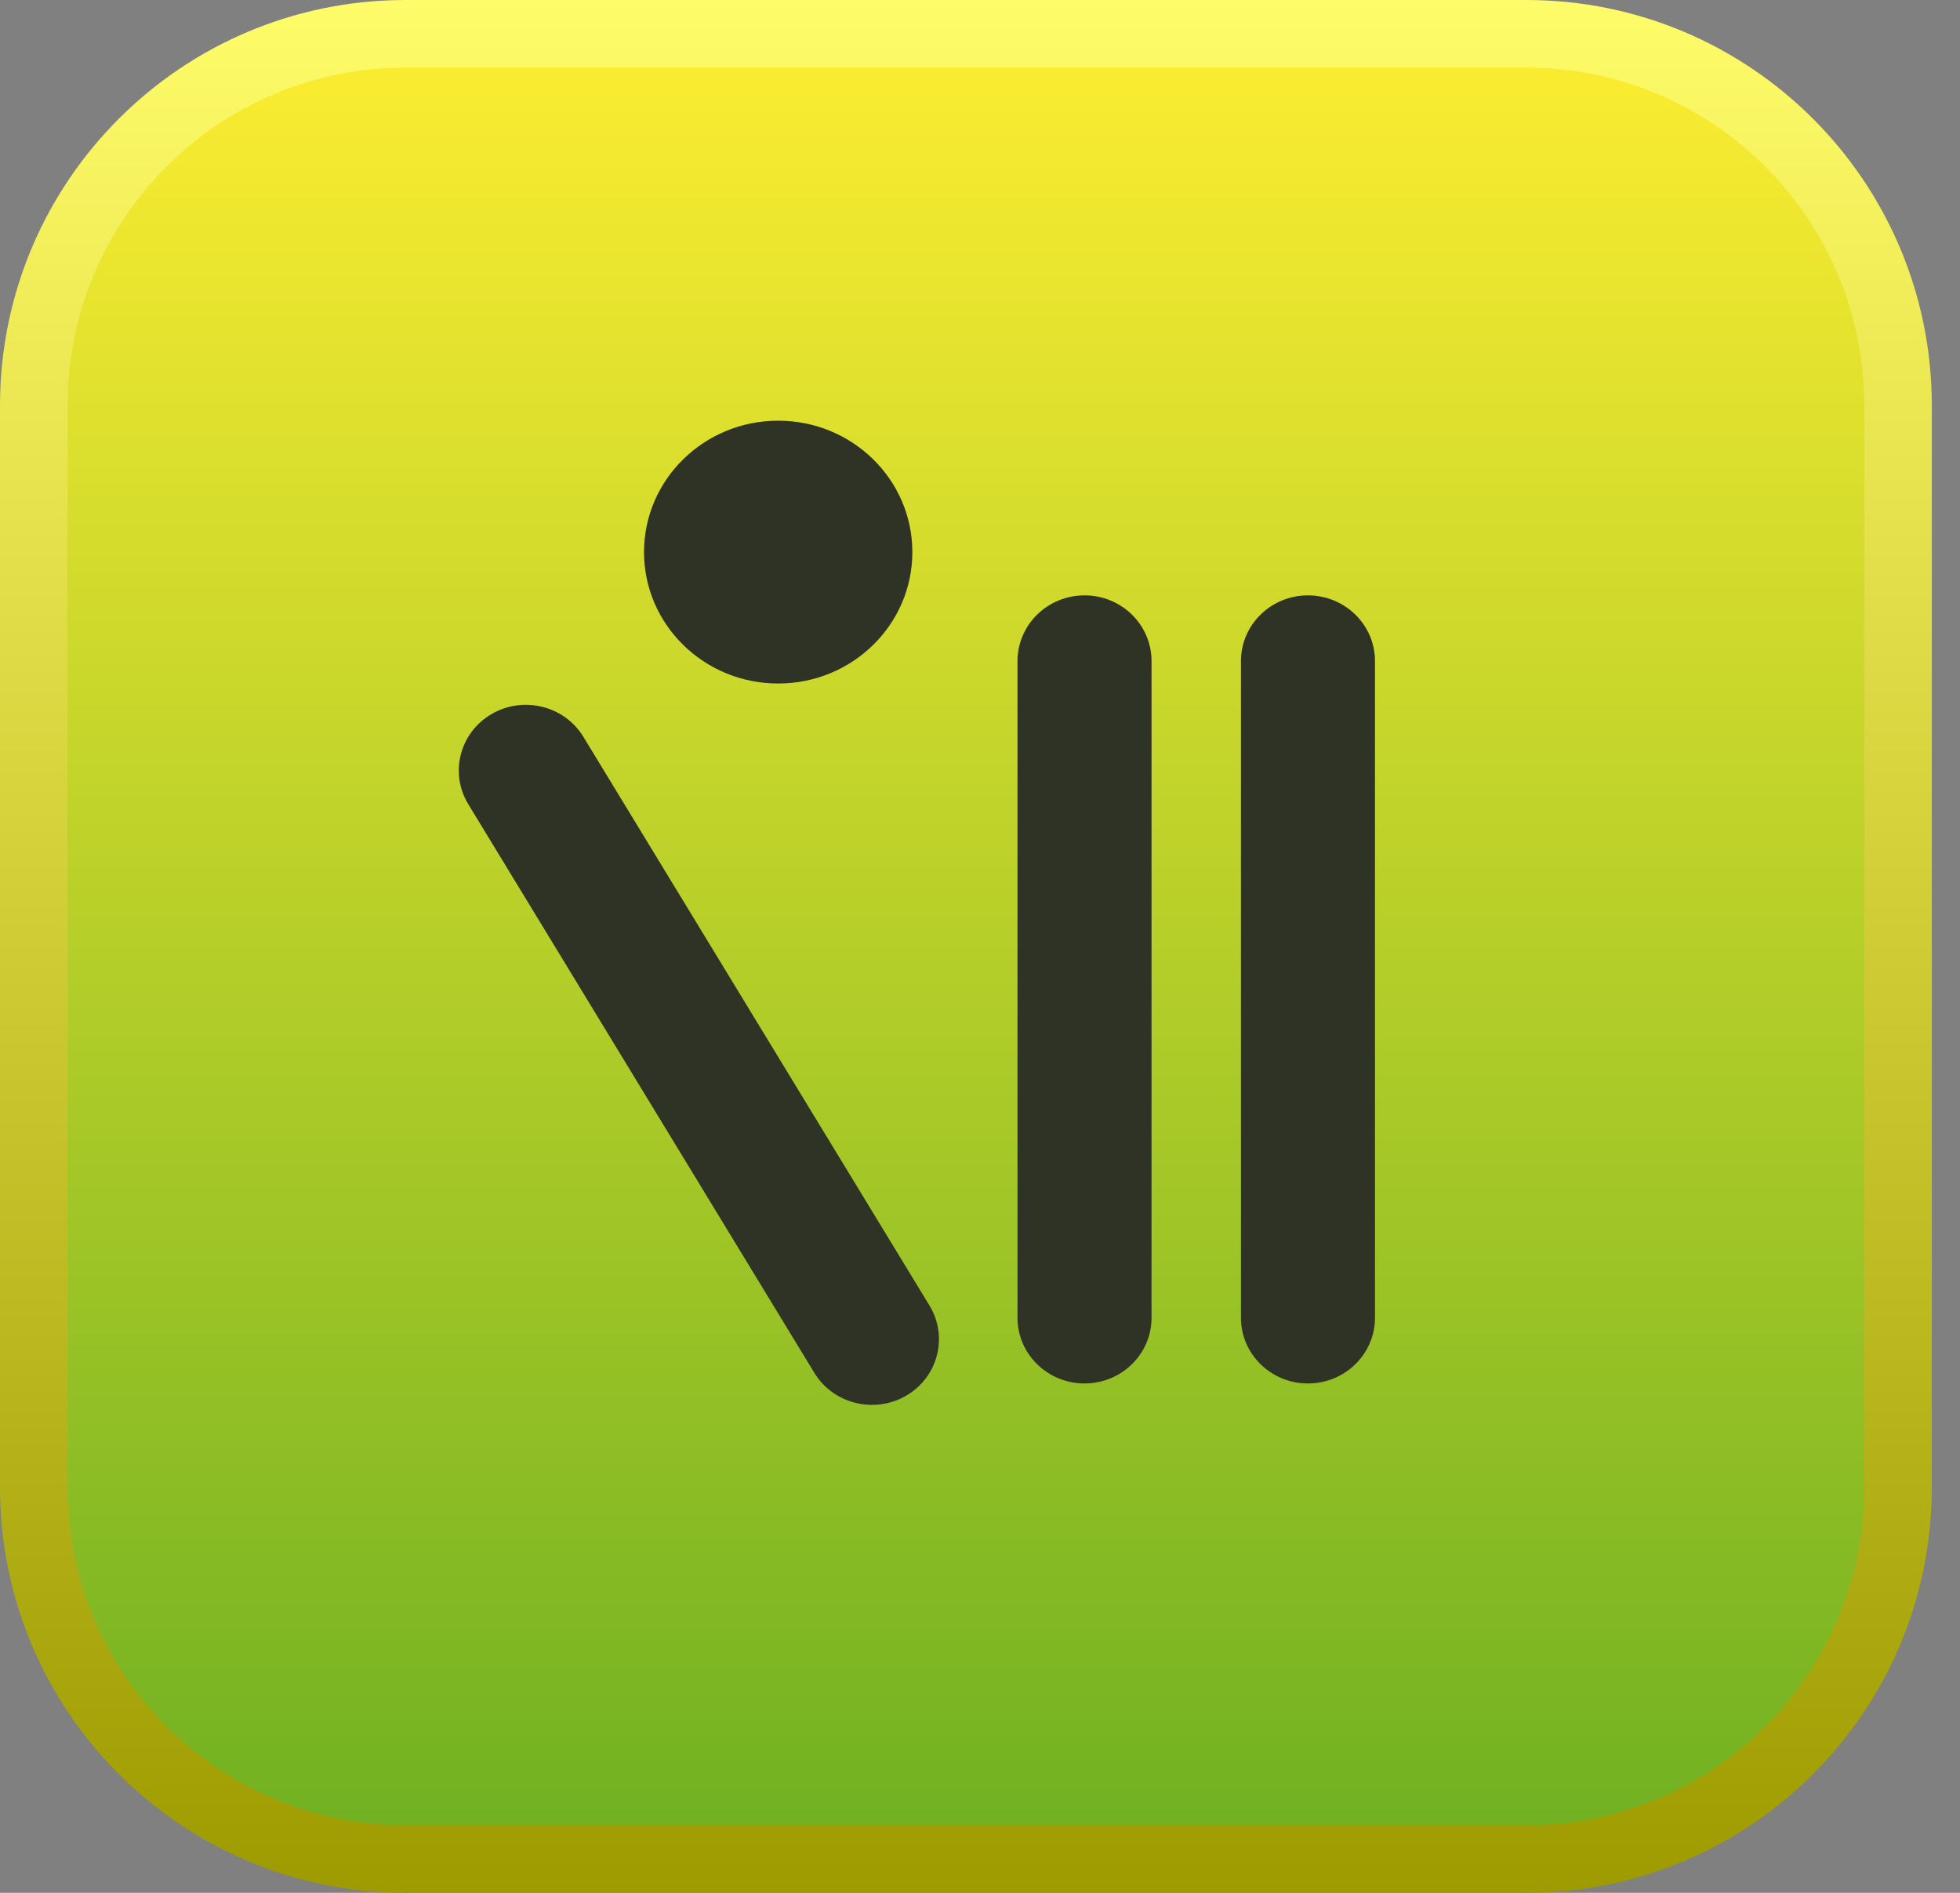
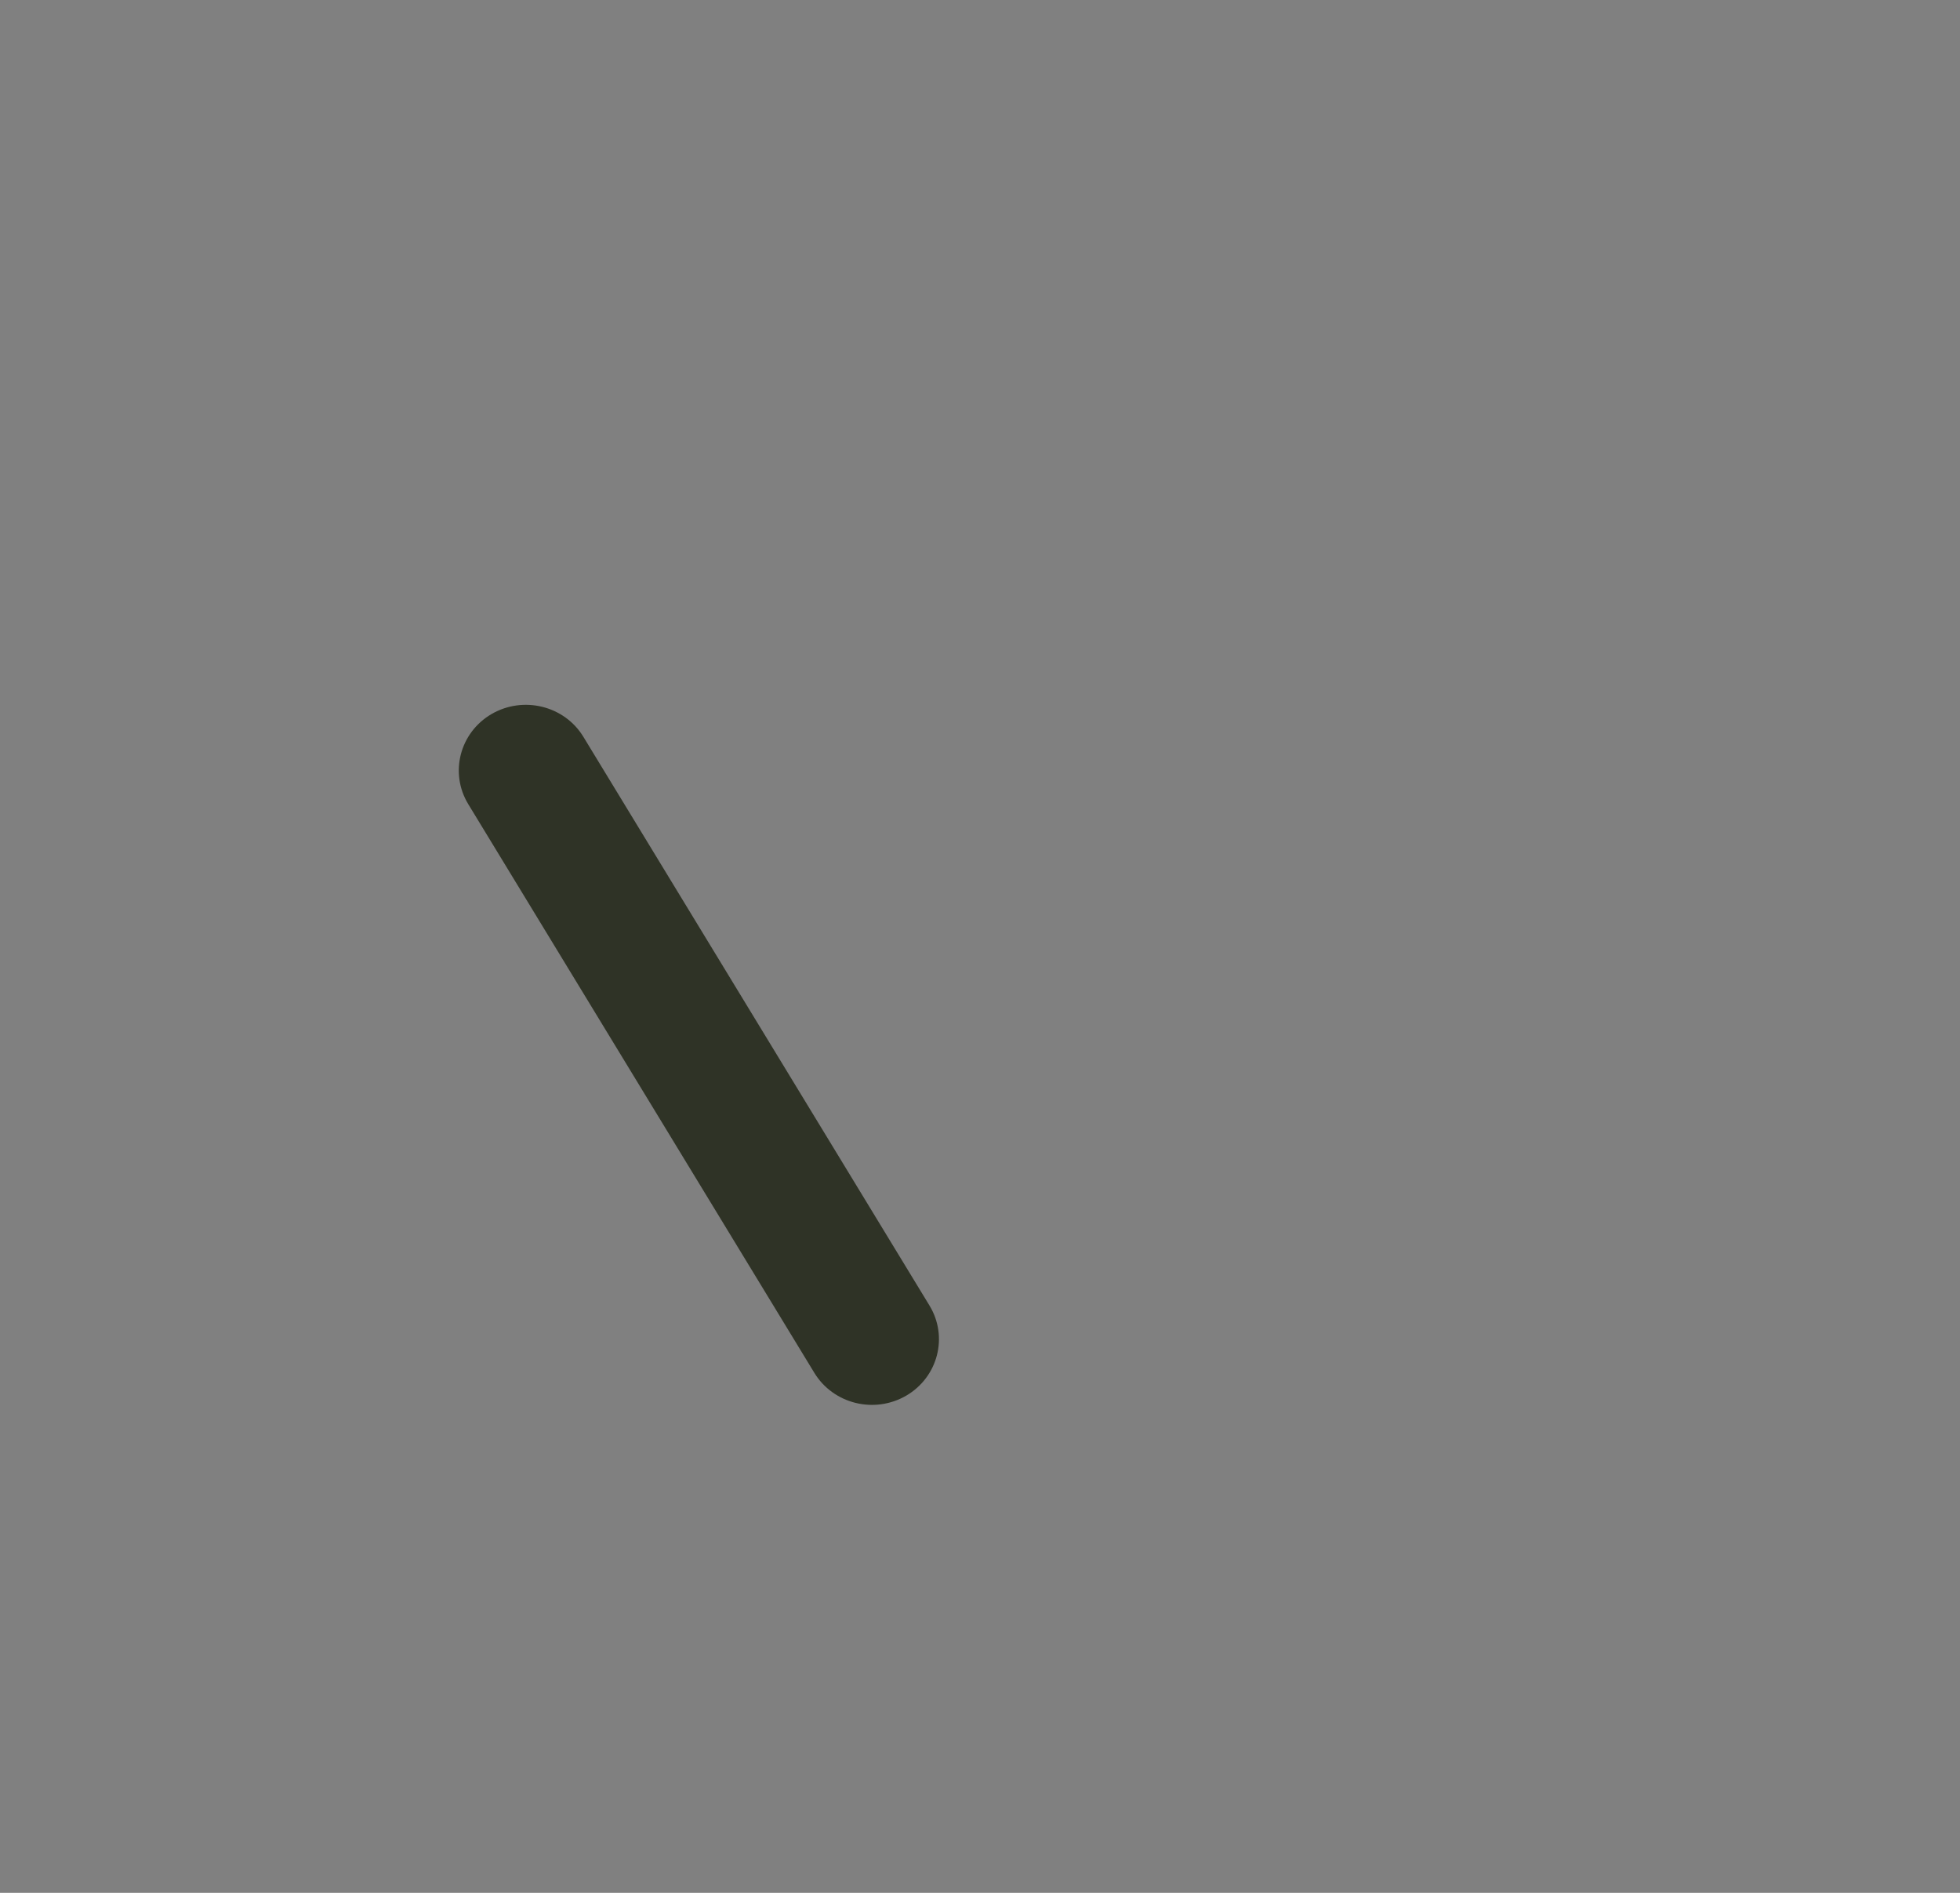
<svg xmlns="http://www.w3.org/2000/svg" width="29" height="28" viewBox="0 0 29 28" fill="none">
  <rect x="0" y="0" width="29" height="28" fill="#808080" stroke="none" />
-   <path d="M0.5 6C0.5 2.962 2.962 0.5 6 0.5H22.583C25.621 0.5 28.083 2.962 28.083 6V22C28.083 25.038 25.621 27.5 22.583 27.5H6C2.962 27.5 0.5 25.038 0.5 22V6Z" fill="url(#paint0_linear_4394_1500)" stroke="url(#paint1_linear_4394_1500)" />
-   <path fill-rule="evenodd" clip-rule="evenodd" d="M19.352 8.807C19.9 8.807 20.344 9.242 20.344 9.779V19.494C20.344 20.03 19.9 20.465 19.352 20.465C18.805 20.465 18.361 20.03 18.361 19.494L18.361 9.779C18.361 9.242 18.805 8.807 19.352 8.807Z" fill="#2F3326" />
-   <path fill-rule="evenodd" clip-rule="evenodd" d="M16.047 8.807C16.594 8.807 17.038 9.242 17.038 9.779V19.494C17.038 20.03 16.594 20.465 16.047 20.465C15.499 20.465 15.055 20.03 15.055 19.494L15.055 9.779C15.055 9.242 15.499 8.807 16.047 8.807Z" fill="#2F3326" />
  <path fill-rule="evenodd" clip-rule="evenodd" d="M7.272 10.563C7.743 10.289 8.352 10.439 8.632 10.9L13.753 19.313C14.033 19.774 13.879 20.37 13.409 20.645C12.938 20.919 12.33 20.769 12.049 20.308L6.928 11.895C6.648 11.434 6.802 10.838 7.272 10.563Z" fill="#2F3326" />
-   <ellipse cx="11.514" cy="8.167" rx="1.985" ry="1.944" fill="#2F3326" />
  <defs>
    <linearGradient id="paint0_linear_4394_1500" x1="14.292" y1="0" x2="14.292" y2="28" gradientUnits="userSpaceOnUse">
      <stop stop-color="#FFEE31" />
      <stop offset="1" stop-color="#6CAF21" />
    </linearGradient>
    <linearGradient id="paint1_linear_4394_1500" x1="14.292" y1="0" x2="14.292" y2="28" gradientUnits="userSpaceOnUse">
      <stop stop-color="#FFFC69" />
      <stop offset="1" stop-color="#9E9B01" />
    </linearGradient>
  </defs>
</svg>